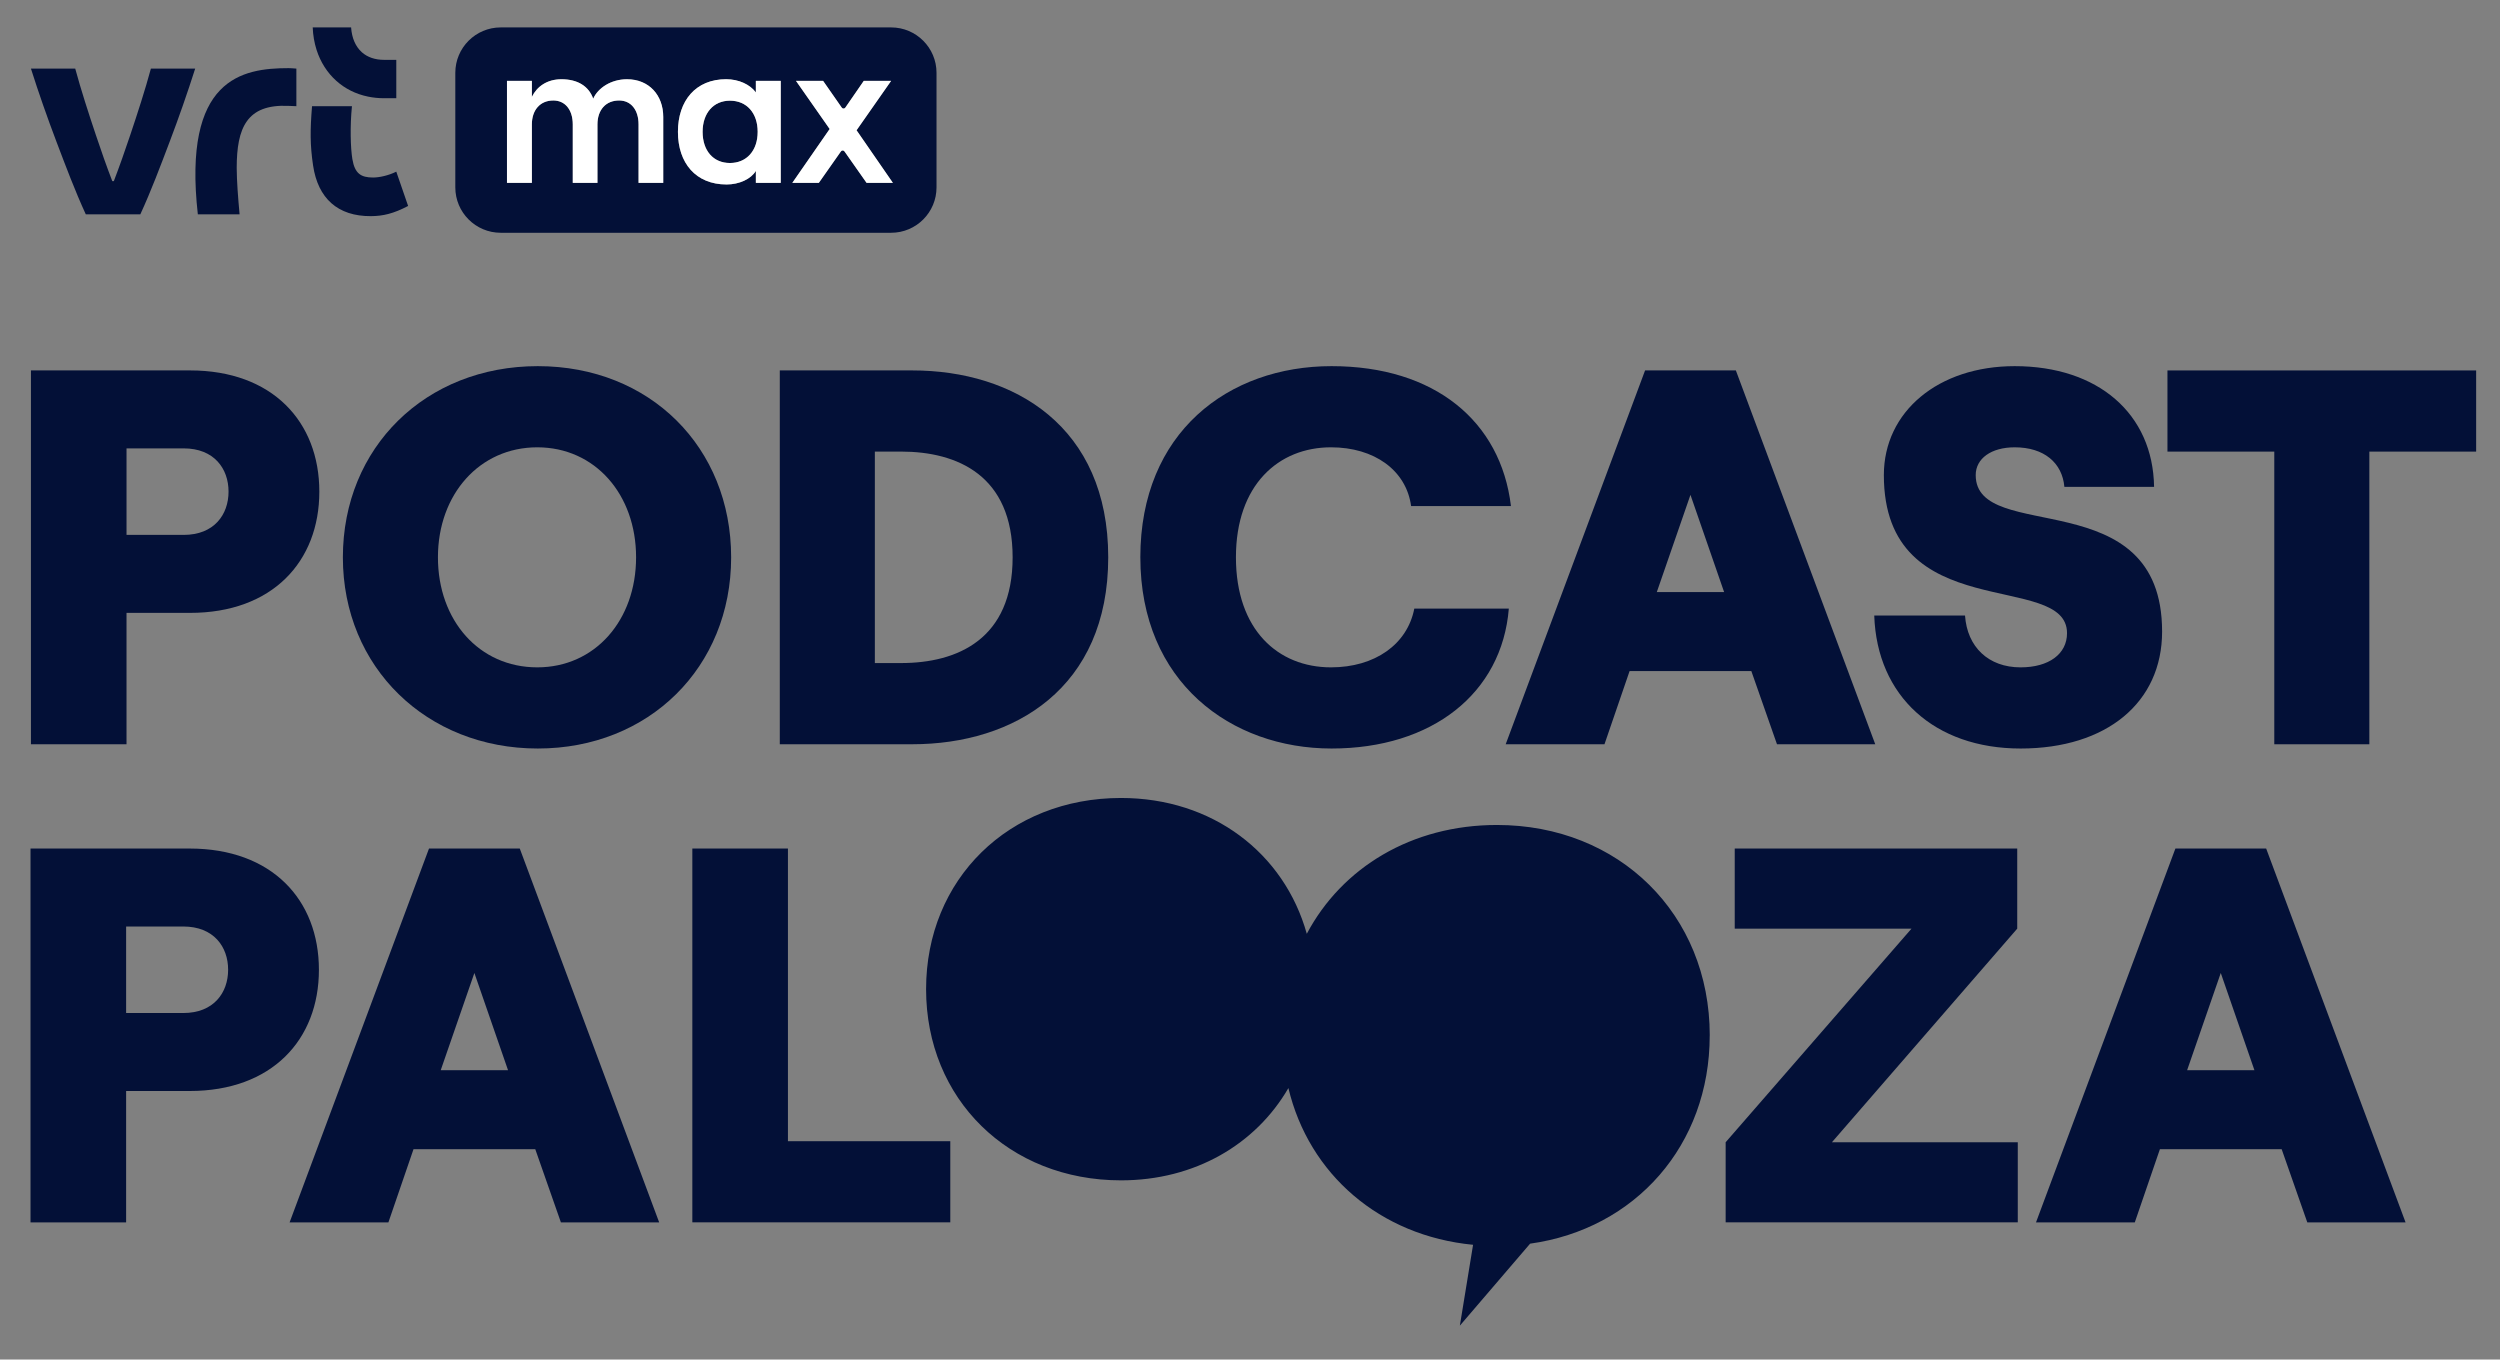
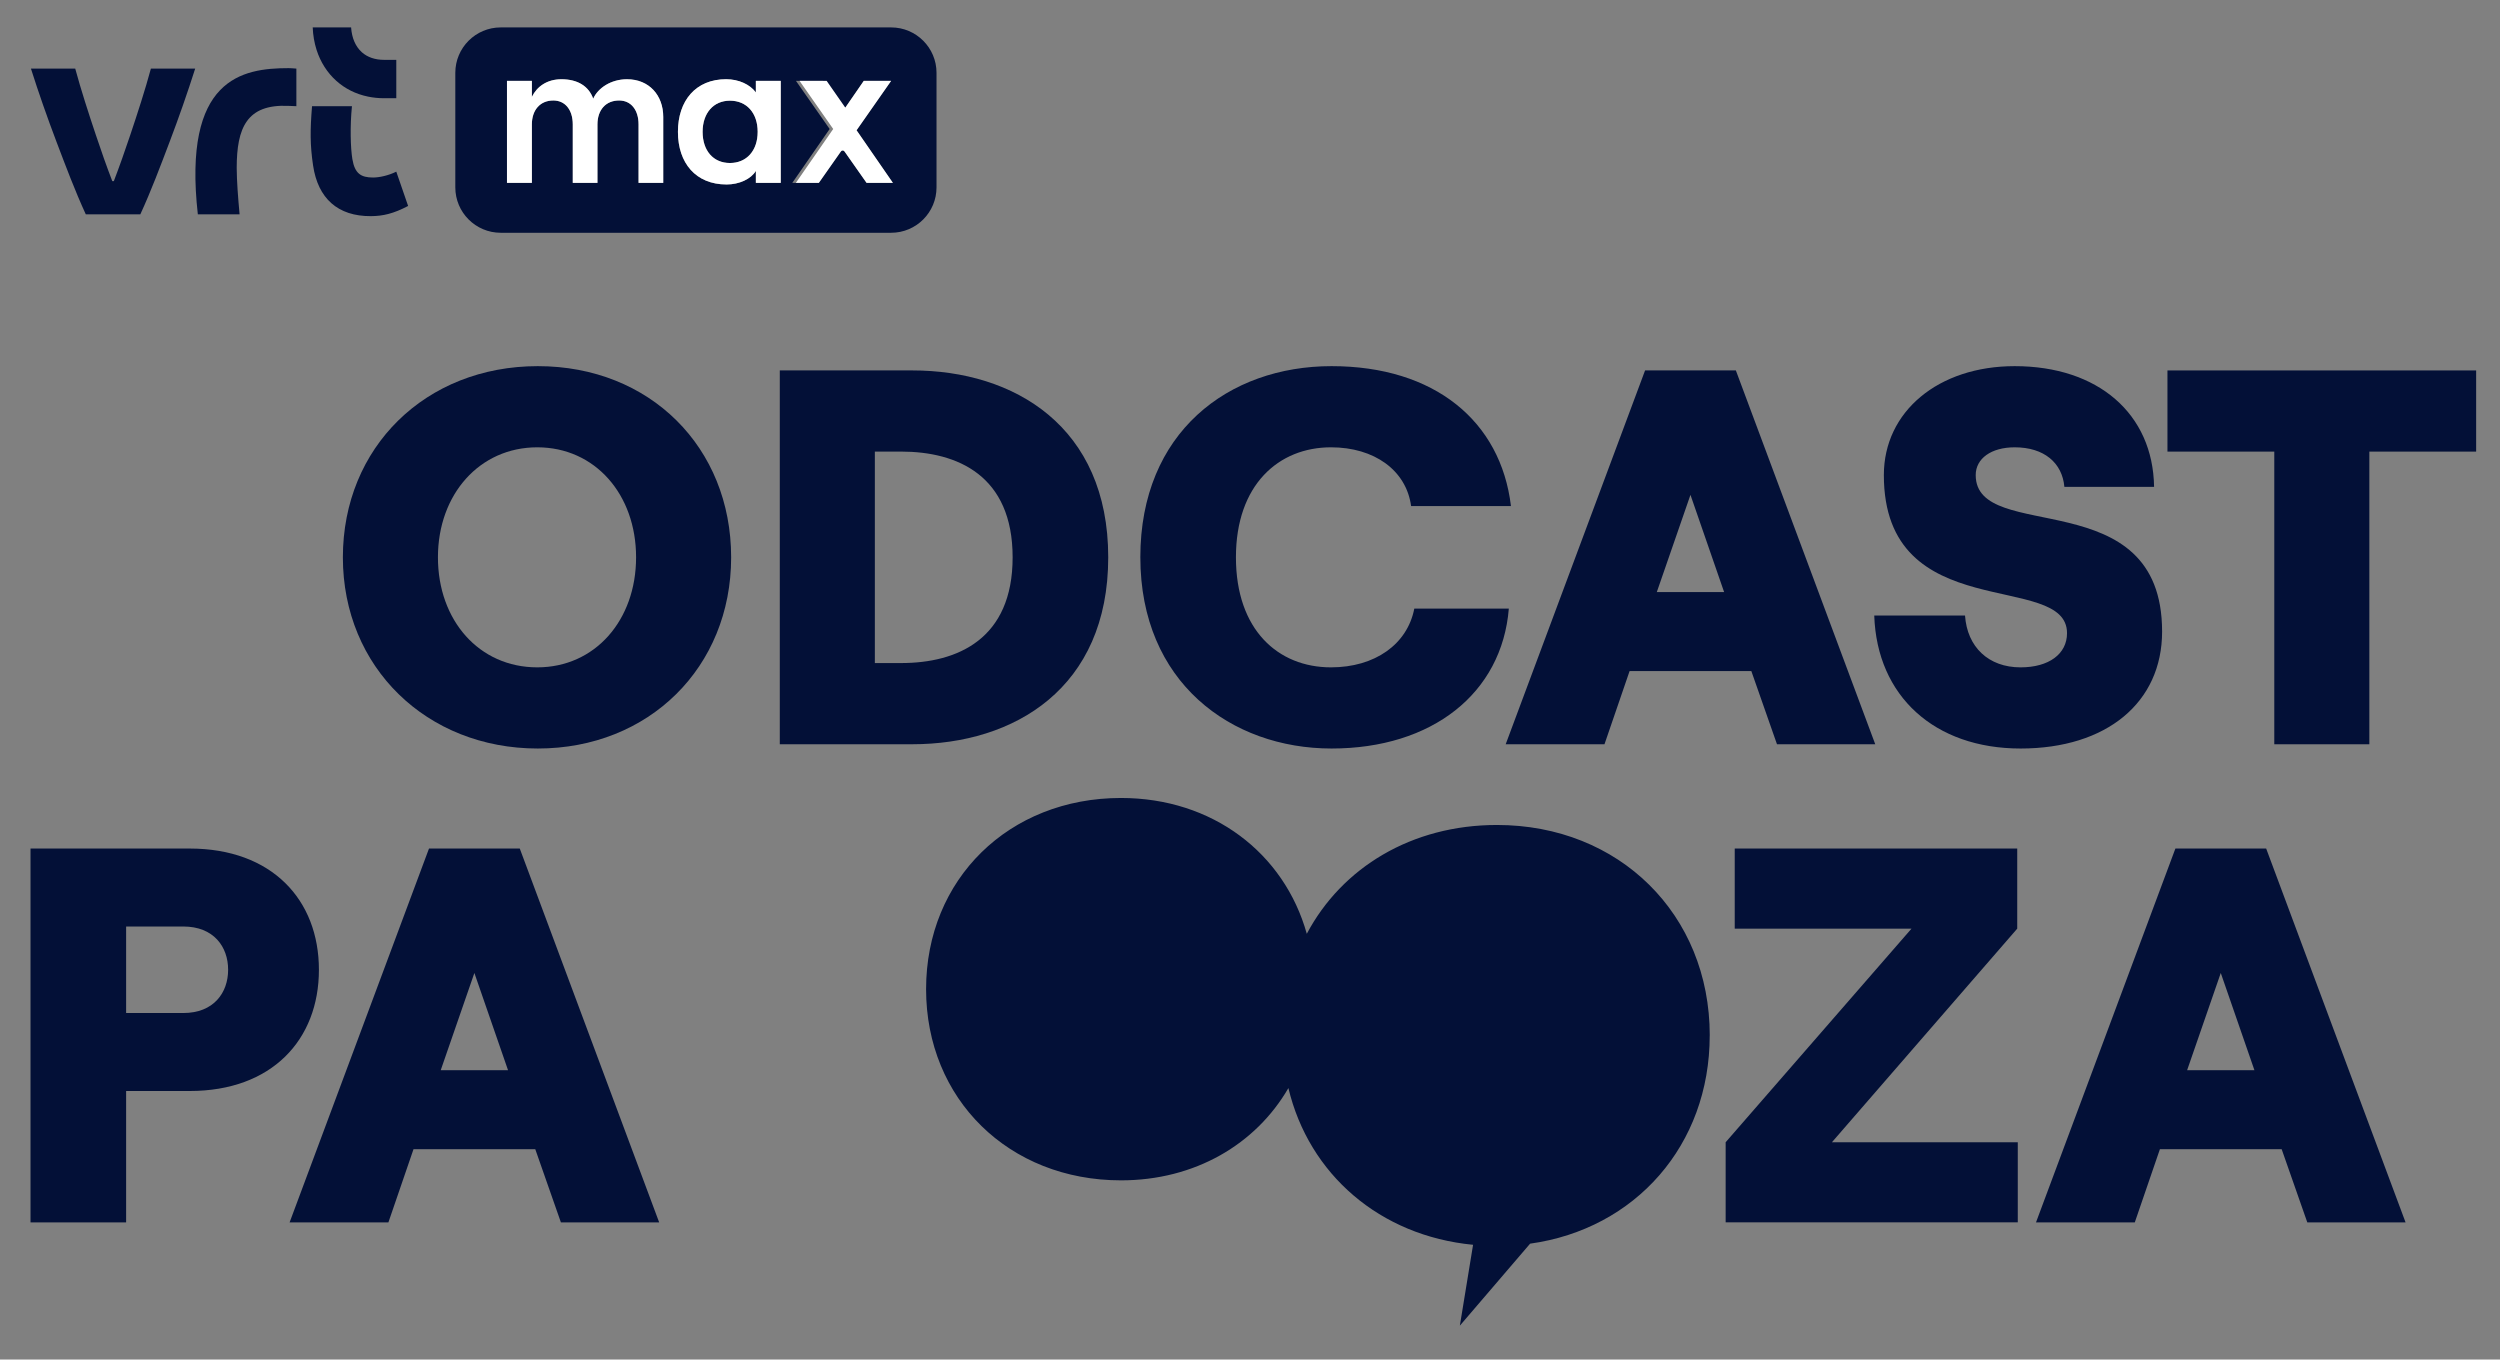
<svg xmlns="http://www.w3.org/2000/svg" id="podcastpalooza_zwart_RGB" viewBox="0 0 1200 652.59">
  <rect x="0" y="0" width="1200" height="652.59" fill="#808080" stroke="none" />
  <defs>
    <style>.cls-1{fill:#fff;}.cls-1,.cls-2{stroke-width:0px;}.cls-2{fill:#031037;}</style>
  </defs>
-   <path class="cls-2" d="m14.85,177.8h76.39c39.48,0,62.04,24.61,62.04,58.19s-22.56,58.19-62.04,58.19h-30.51v63.06H14.85v-179.44Zm73.31,78.95c14.62,0,21.54-9.74,21.54-20.77s-6.92-20.76-21.54-20.76h-27.43v41.53h27.43Z" />
  <path class="cls-2" d="m164.58,267.52c0-52.81,39.73-91.77,93.57-91.77s92.8,38.96,92.8,91.77-39.48,91.77-92.8,91.77-93.57-38.96-93.57-91.77Zm93.31,52.81c27.69,0,47.43-22.56,47.43-52.81s-19.74-52.81-47.43-52.81-47.68,22.56-47.68,52.81,19.74,52.81,47.68,52.81Z" />
  <path class="cls-2" d="m374.3,177.8h63.57c48.96,0,94.08,26.92,94.08,89.72s-45.12,89.72-94.08,89.72h-63.57v-179.44Zm58.19,140.47c27.17,0,53.57-11.54,53.57-50.75s-26.4-50.76-53.57-50.76h-12.56v101.51h12.56Z" />
  <path class="cls-2" d="m547.36,267.52c0-59.98,42.29-91.77,91.77-91.77s81.26,26.41,86.13,67.16h-47.93c-2.31-17.18-17.69-28.2-38.45-28.2-25.12,0-45.63,17.95-45.63,52.81s20.26,52.81,45.63,52.81c21.02,0,36.65-11.02,39.99-28.2h45.37c-3.33,40.76-36.91,67.16-85.1,67.16s-91.77-31.79-91.77-91.77Z" />
  <path class="cls-2" d="m789.63,177.8h43.58l66.91,179.44h-47.17l-12.31-35.12h-58.44l-12.05,35.12h-47.42l66.91-179.44Zm5.64,106.38h32.3l-16.15-46.65-16.15,46.65Z" />
  <path class="cls-2" d="m899.63,295.46h43.58c1.03,15.12,11.28,24.87,26.66,24.87,13.58,0,22.3-6.41,22.3-16.41,0-30.25-87.92-2.82-87.92-75.88,0-30.51,26.15-52.29,62.8-52.29,39.99,0,66.39,22.82,66.91,57.93h-43.06c-1.03-11.54-9.75-18.97-23.84-18.97-11.28,0-18.72,5.38-18.72,13.33,0,33.58,89.47,2.56,89.47,75.11,0,34.09-26.66,56.14-67.93,56.14s-68.96-25.12-70.24-63.83Z" />
  <path class="cls-2" d="m1091.65,216.77h-51.27v-38.96h148.17v38.96h-51.26v140.48h-45.63v-140.48Z" />
  <path class="cls-2" d="m14.65,407.3h76.39c39.48,0,62.04,24.61,62.04,58.19s-22.56,58.19-62.04,58.19h-30.5v63.06H14.65v-179.44Zm73.32,78.95c14.61,0,21.53-9.74,21.53-20.77s-6.92-20.76-21.53-20.76h-27.43v41.53h27.43Z" />
  <path class="cls-2" d="m205.91,407.3h43.58l66.91,179.44h-47.17l-12.3-35.12h-58.45l-12.05,35.12h-47.42l66.91-179.44Zm5.64,106.38h32.3l-16.15-46.65-16.15,46.65Z" />
-   <path class="cls-2" d="m332.32,407.3h45.89v140.47h77.93v38.96h-123.82v-179.44Z" />
  <path class="cls-2" d="m828.31,548.28l89.21-102.53h-84.85v-38.45h135.6v38.45l-88.95,102.53h89.21v38.45h-140.22v-38.45Z" />
  <path class="cls-2" d="m1044.18,407.3h43.58l66.91,179.44h-47.17l-12.3-35.12h-58.45l-12.05,35.12h-47.42l66.91-179.44Zm5.64,106.38h32.3l-16.15-46.65-16.15,46.65Z" />
  <path class="cls-2" d="m820.68,497.02c0-58.14-43.46-101.03-102.16-101.03-40.91,0-74.42,20.45-91.26,52.24-10.84-38.78-45.29-65.2-89.17-65.2-53.83,0-93.57,38.96-93.57,91.77s39.73,91.77,93.57,91.77c35.43,0,64.66-17.26,80.34-44.29,9.87,41.41,43.92,70.91,88.64,75.22l-6.34,38.81,33.72-39.35c50.45-7.02,86.21-47.2,86.21-99.94Z" />
  <path class="cls-2" d="m350.37,48.33c-7.87,0-13.12,5.93-13.12,14.96s5.25,14.96,13.12,14.96,13.31-5.93,13.31-14.96-5.25-14.96-13.31-14.96Z" />
  <path class="cls-2" d="m427.74,13.16h-187.4c-12.03,0-21.79,9.76-21.79,21.79v54.99c0,12.03,9.76,21.79,21.79,21.79h187.4c12.03,0,21.79-9.76,21.79-21.79v-54.99c0-12.03-9.76-21.79-21.79-21.79Zm-109.39,74.62h-11.85v-28.08c0-6.9-3.6-11.47-9.33-11.47-6.41,0-10.4,4.57-10.4,11.47v28.08h-11.85v-28.08c0-6.9-3.59-11.47-9.33-11.47-6.32,0-10.3,4.57-10.3,11.47v28.08h-11.95v-48.97h11.95v7.68c2.43-4.96,7.29-8.45,14.19-8.45,7.77,0,13.12,3.3,15.25,9.33,2.23-5.05,8.45-9.33,16.23-9.33,10.59,0,17.39,7.68,17.39,18.07v31.67Zm56.41,0h-11.95v-5.73c-2.33,3.89-7.97,6.51-14.09,6.51-14.77,0-23.32-10.3-23.32-25.26s8.55-25.26,23.12-25.26c6.12,0,11.47,2.53,14.28,6.32v-5.54h11.95v48.97Zm41.2,0l-10.62-15.12c-.41-.59-1.28-.59-1.69,0l-10.62,15.12h-12.73l17.93-25.86-16.17-23.11h13.02l8.96,12.86c.41.59,1.29.59,1.7,0l8.87-12.86h13.12l-16.59,23.72,17.44,25.25h-12.63Z" />
  <path class="cls-2" d="m173.69,25.08c-3.06-2.74-4.82-6.87-5.16-11.93h-18.43c.15,3.79.77,7.4,1.86,10.81,1.86,5.84,5.14,10.97,9.46,14.84,4.26,3.81,9.38,6.36,15.21,7.57,2.5.52,5.07.78,7.72.78h5.87v-18.42h-5.84c-4.3,0-7.99-1.23-10.69-3.65" />
  <path class="cls-2" d="m138.51,32.71c-22.34,0-50.87,4.92-43.55,70.17h20.04c-.76-8.47-1.32-15.42-1.38-22.22,0-19.39,4.89-30.65,24.6-29.85l4.04.16v-18.04c-1.33-.15-3.33-.21-3.75-.22" />
  <path class="cls-2" d="m190.22,82.39c-3.6,1.8-8.05,2.82-11.12,2.82-5.78,0-8.79-1.83-9.96-8.82-.87-5.2-1.19-15.82-.2-25.42h-19.16c-.93,11.43-.98,18.48.5,28.47,2.34,15.77,11.84,24.41,27.79,24.31,5.8-.04,10.79-1.2,17.83-4.89l-5.68-16.46Z" />
  <path class="cls-2" d="m54.64,86.95c2.82-7.39,5.28-14.41,7.85-22.05,3.52-10.49,7.2-21.81,9.94-31.97h21.26c-3.72,11.67-7.79,23.34-12.29,35.2-4.5,11.86-8.85,23.45-14.04,34.75h-26.18c-5.19-11.3-9.54-22.89-14.04-34.75-4.5-11.86-8.58-23.53-12.29-35.2h21.26c2.75,10.17,6.42,21.48,9.94,31.97,2.56,7.65,5.02,14.67,7.85,22.05h.74Z" />
  <path class="cls-1" d="m348.72,88.55c6.12,0,11.76-2.62,14.09-6.51v5.73h11.95v-48.97h-11.95v5.54c-2.82-3.79-8.16-6.32-14.28-6.32-14.57,0-23.12,10.3-23.12,25.26s8.55,25.26,23.32,25.26Zm1.65-40.23c8.06,0,13.31,5.93,13.31,14.96s-5.25,14.96-13.31,14.96-13.12-5.93-13.12-14.96,5.25-14.96,13.12-14.96Z" />
  <path class="cls-1" d="m255.3,59.7c0-6.9,3.98-11.47,10.3-11.47,5.73,0,9.33,4.57,9.33,11.47v28.08h11.85v-28.08c0-6.9,3.98-11.47,10.4-11.47,5.73,0,9.33,4.57,9.33,11.47v28.08h11.85v-31.67c0-10.4-6.8-18.07-17.39-18.07-7.77,0-13.99,4.28-16.23,9.33-2.14-6.02-7.48-9.33-15.25-9.33-6.9,0-11.76,3.5-14.19,8.45v-7.68h-11.95v48.97h11.95v-28.08Z" />
-   <path class="cls-1" d="m393.03,87.78l10.62-15.12c.41-.59,1.28-.59,1.69,0l10.62,15.12h12.63l-17.44-25.25,16.59-23.72h-13.12l-8.87,12.86c-.41.59-1.29.6-1.7,0l-8.96-12.86h-13.02l16.17,23.11-17.93,25.86h12.73Z" />
+   <path class="cls-1" d="m393.03,87.78l10.62-15.12c.41-.59,1.28-.59,1.69,0l10.62,15.12h12.63l-17.44-25.25,16.59-23.72h-13.12l-8.87,12.86l-8.96-12.86h-13.02l16.17,23.11-17.93,25.86h12.73Z" />
</svg>